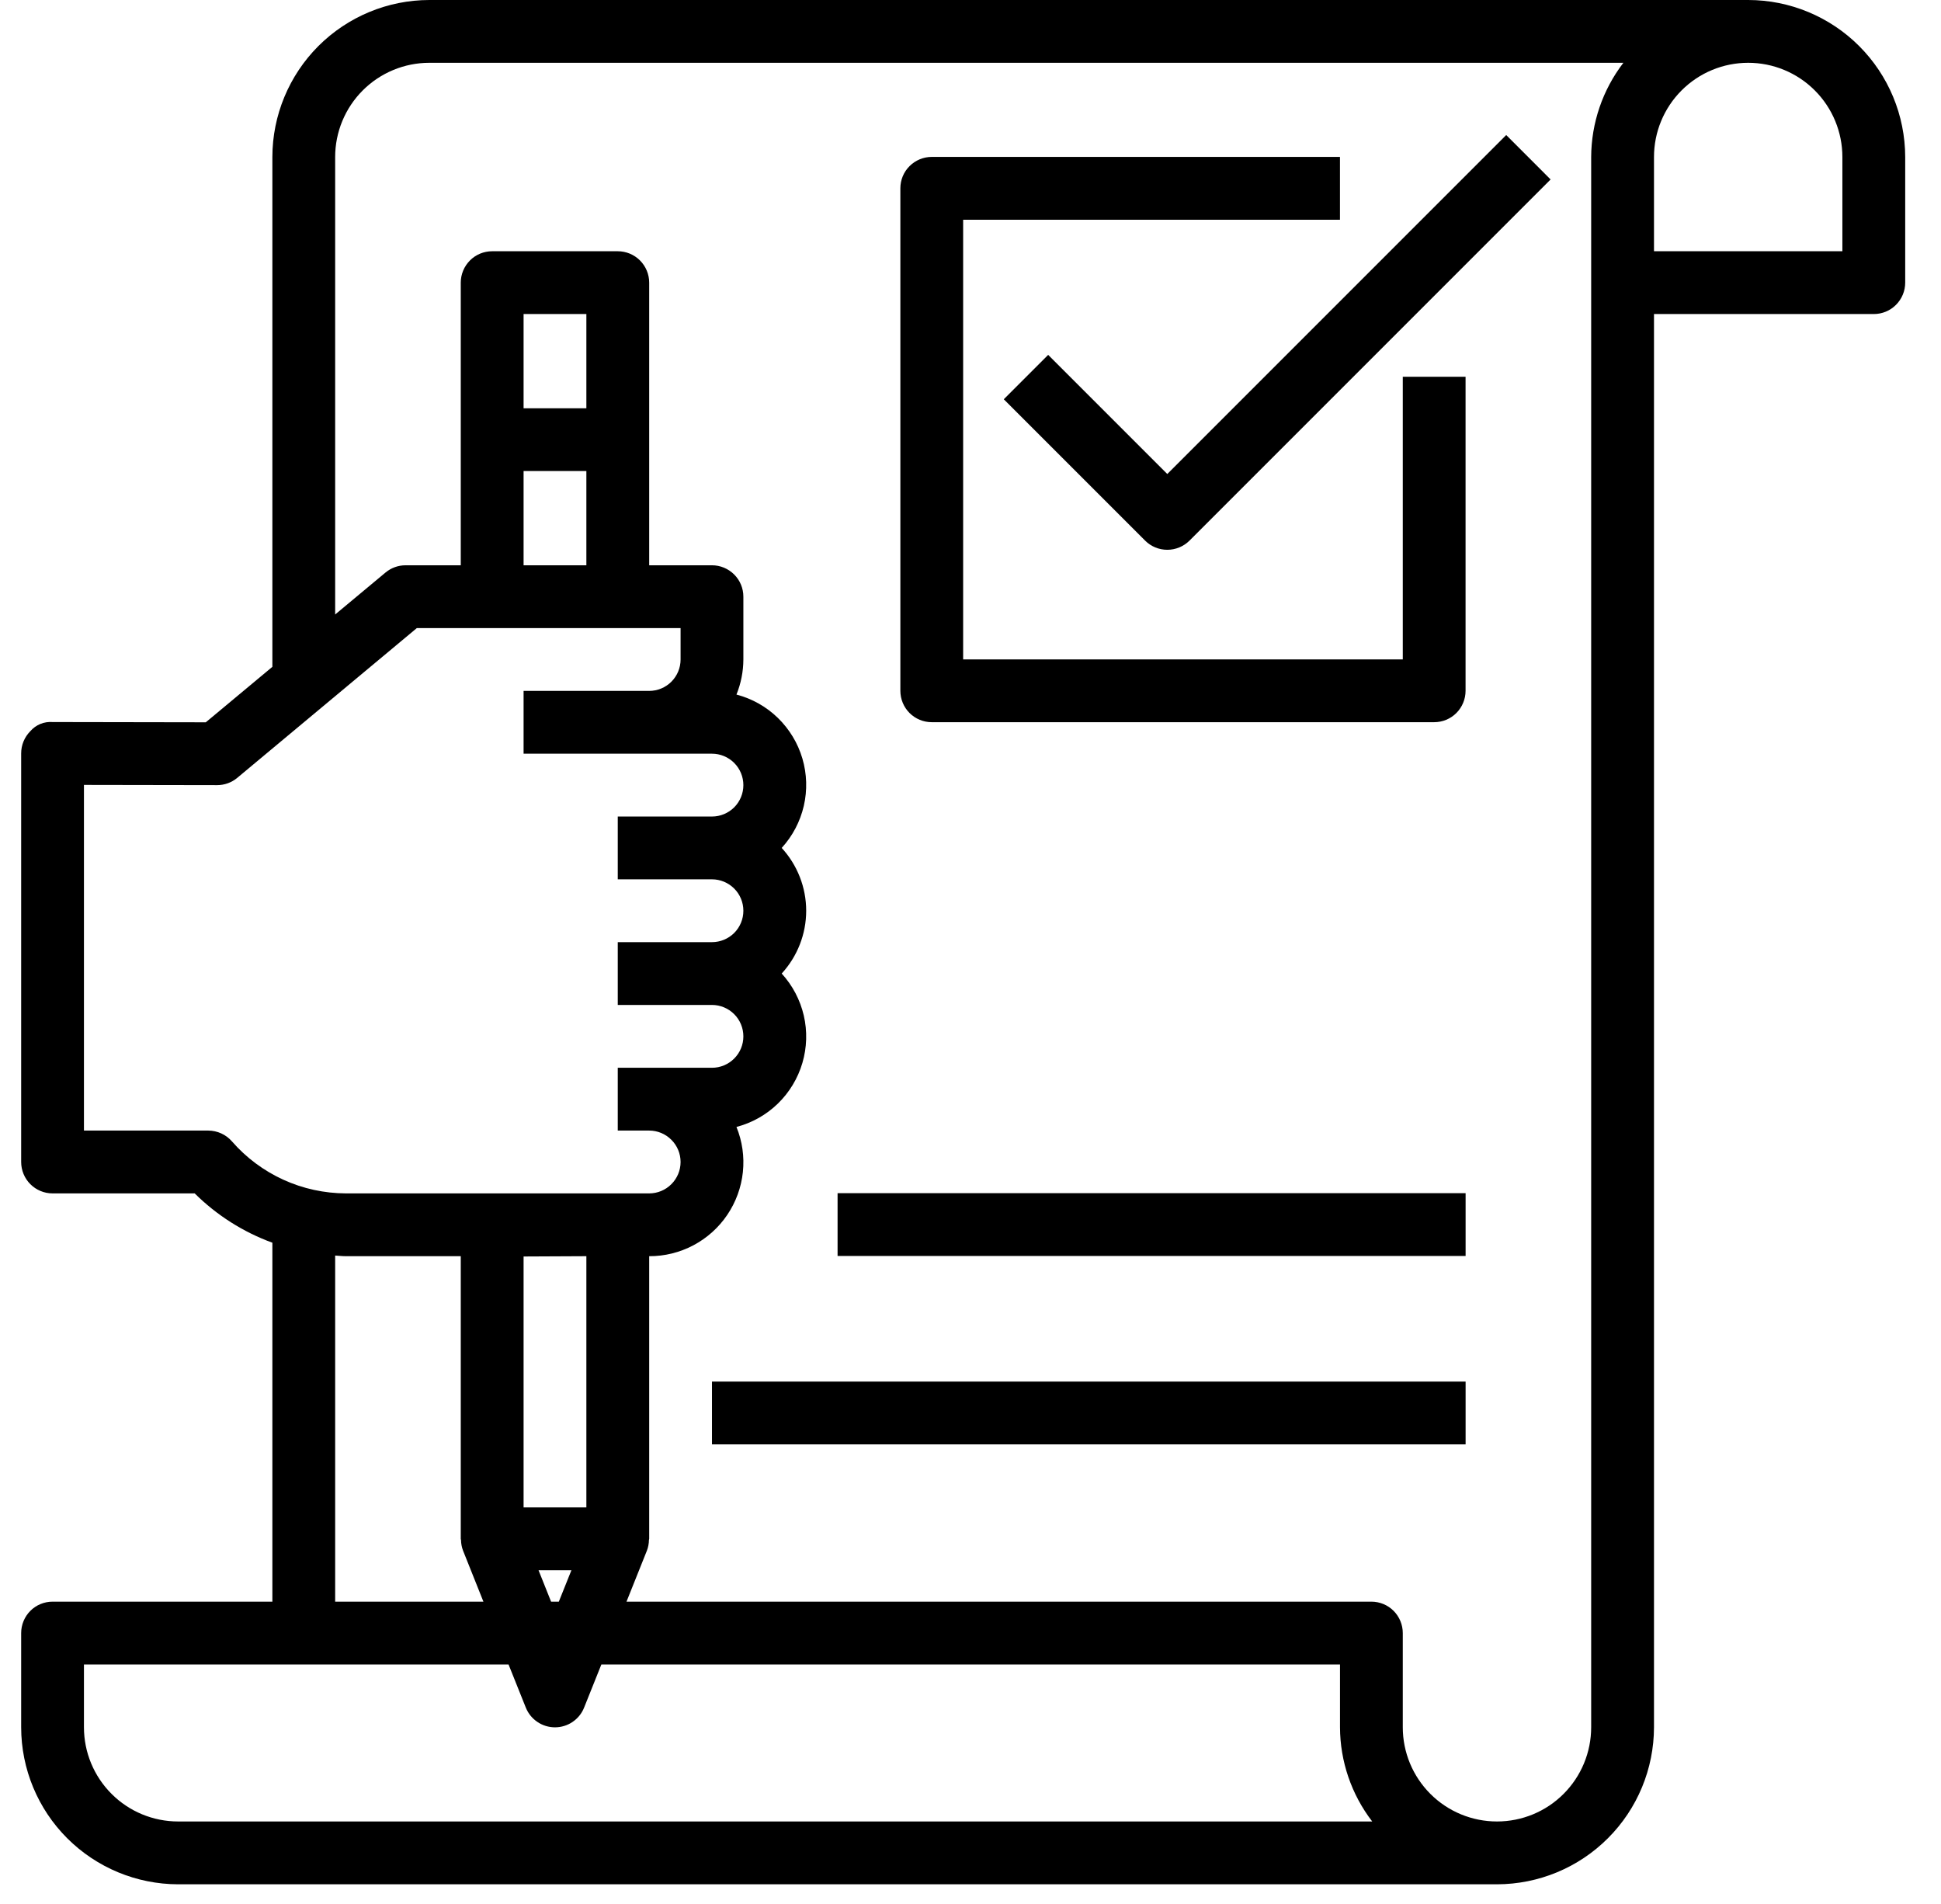
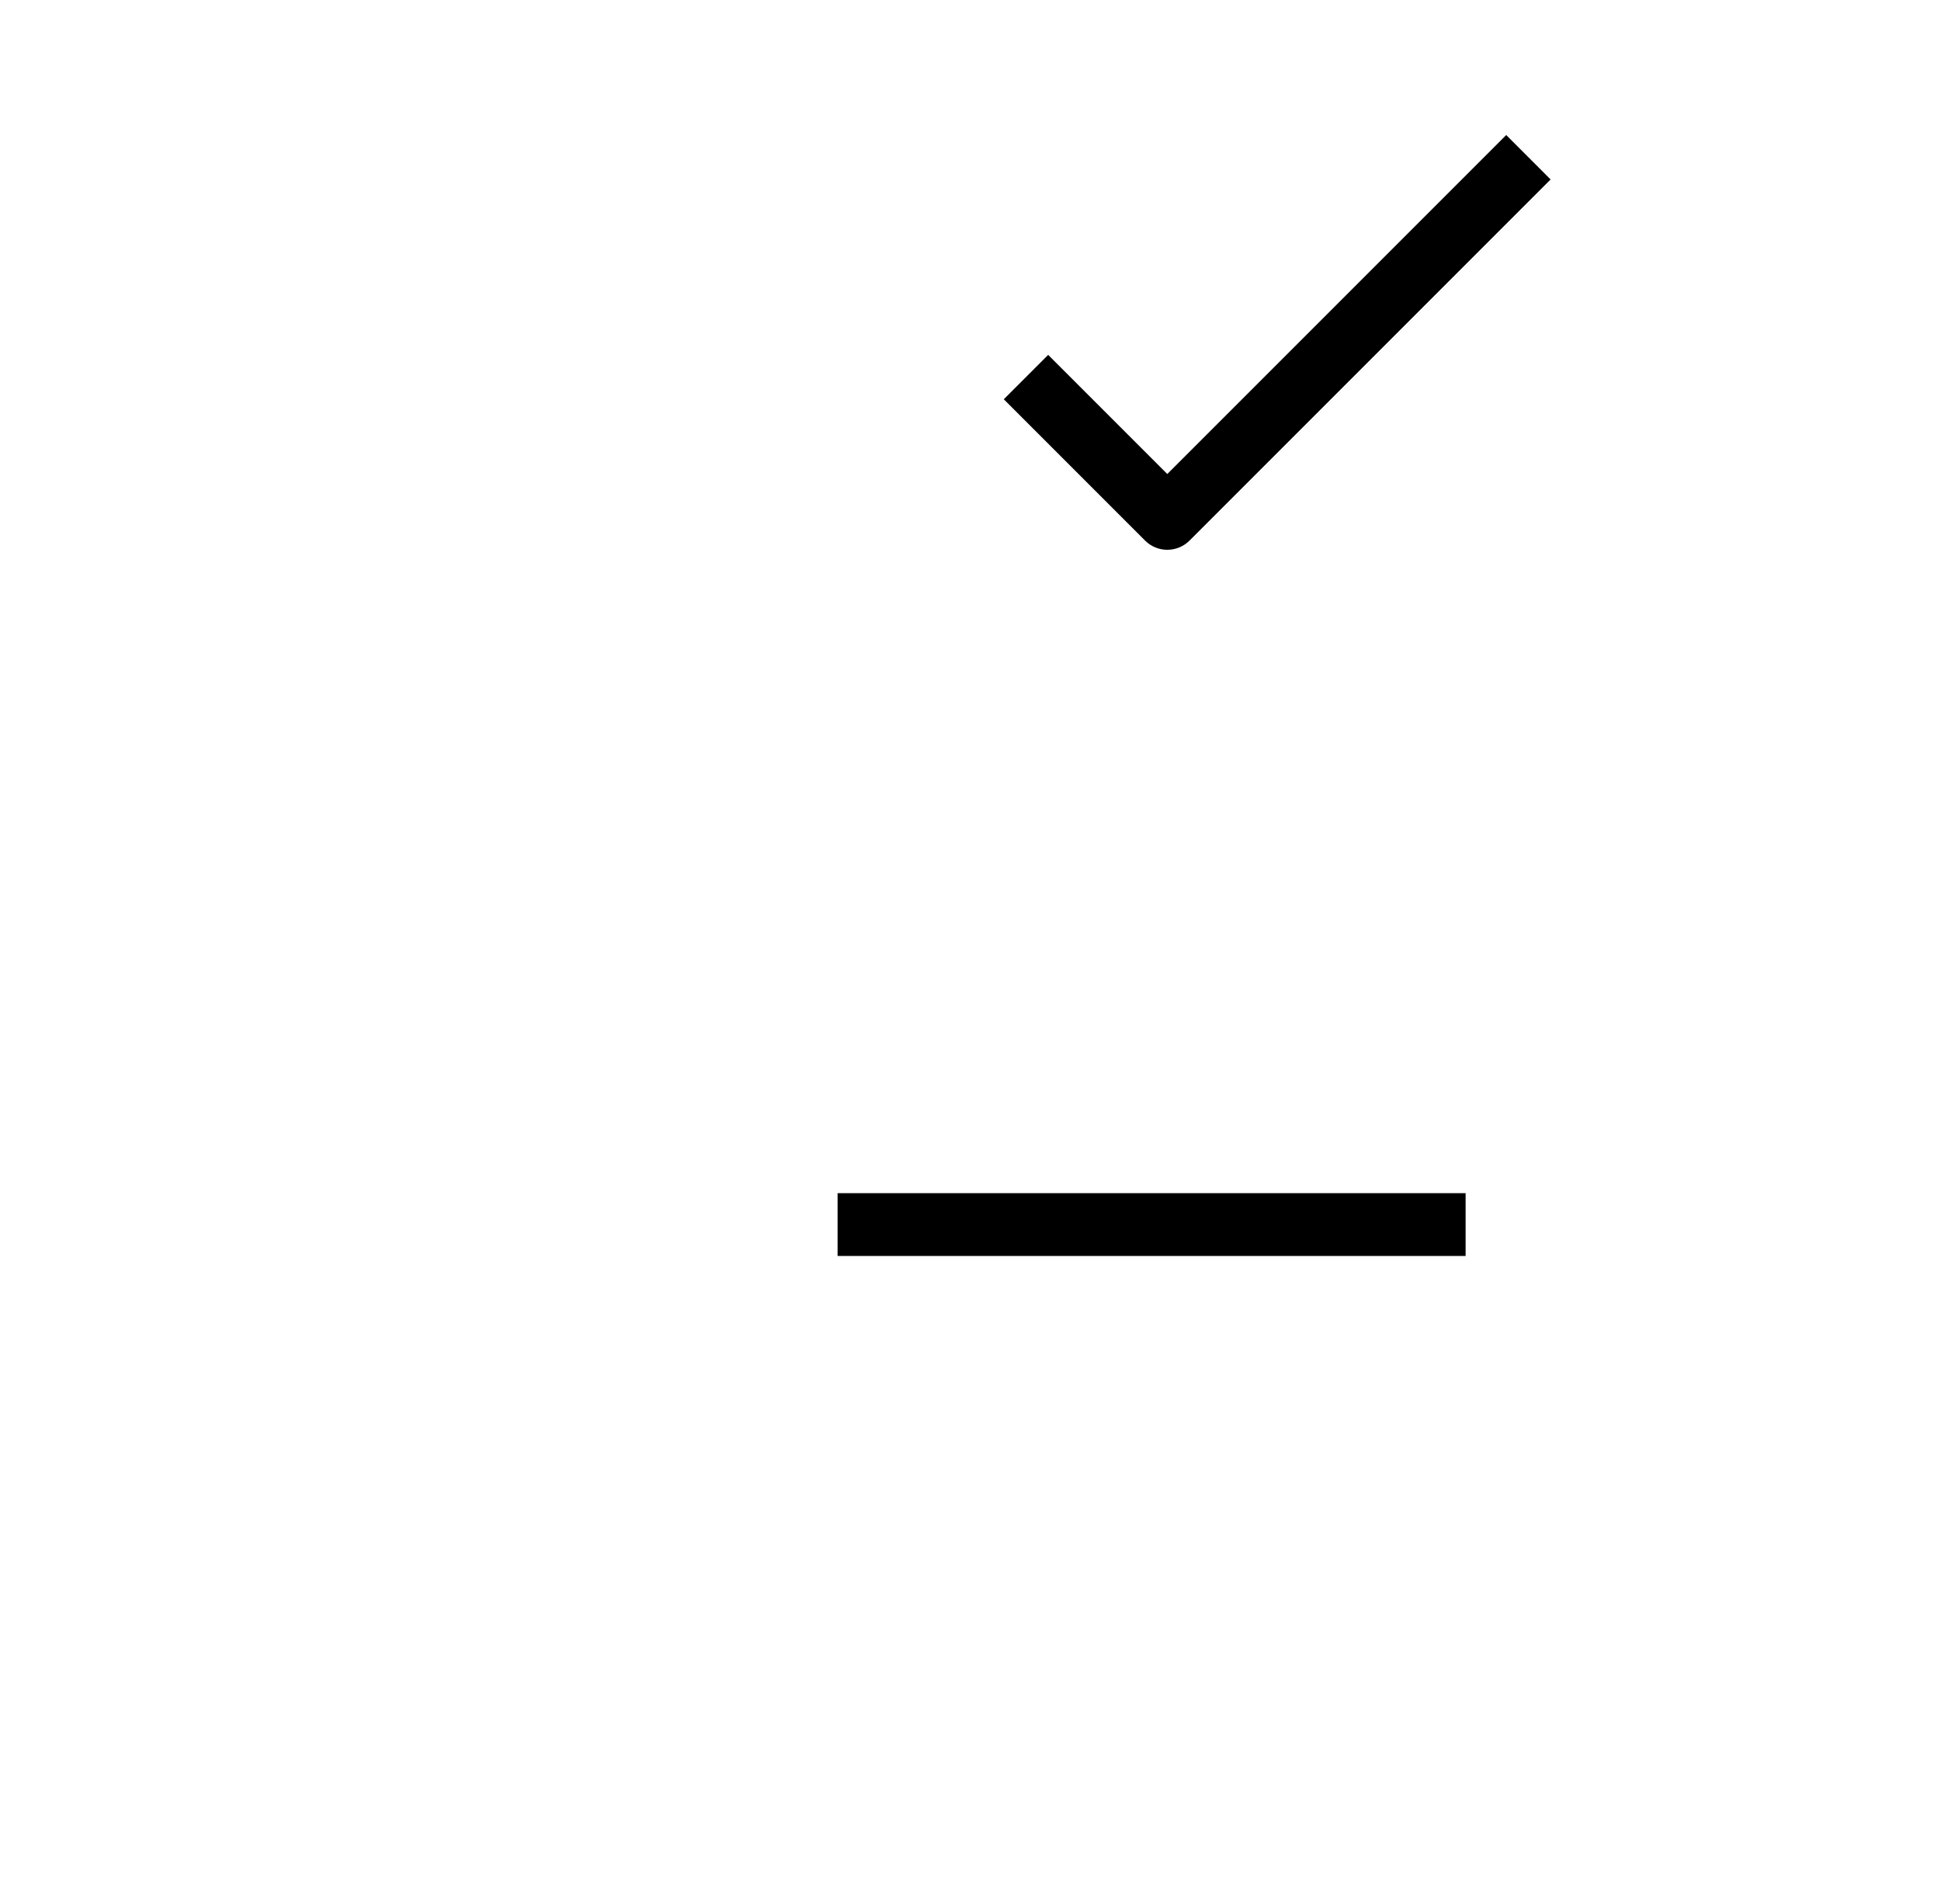
<svg xmlns="http://www.w3.org/2000/svg" width="52" height="51" viewBox="0 0 52 51" fill="none">
  <path d="M28.081 9.506L26.892 10.695L30.678 14.481C30.835 14.639 31.049 14.727 31.272 14.727C31.495 14.727 31.709 14.639 31.867 14.481L41.541 4.807L40.352 3.617L31.272 12.697L28.081 9.506Z" fill="black" />
-   <path d="M24.962 19.345H38.422C38.645 19.345 38.859 19.257 39.017 19.099C39.174 18.941 39.263 18.727 39.263 18.504V10.092H37.581V17.663H25.803V5.886H35.898V4.203H24.962C24.739 4.203 24.525 4.292 24.367 4.45C24.209 4.607 24.121 4.821 24.121 5.044V18.504C24.121 18.727 24.209 18.941 24.367 19.099C24.525 19.257 24.739 19.345 24.962 19.345Z" fill="black" />
-   <path d="M6.456 42.903H1.408C1.185 42.903 0.971 42.991 0.813 43.149C0.656 43.307 0.567 43.521 0.567 43.744V46.268C0.568 47.383 1.012 48.452 1.8 49.24C2.589 50.029 3.658 50.472 4.773 50.474H40.105C41.22 50.472 42.289 50.029 43.077 49.24C43.866 48.452 44.309 47.383 44.311 46.268V8.412H50.2C50.423 8.412 50.637 8.324 50.794 8.166C50.952 8.008 51.041 7.794 51.041 7.571V4.206C51.039 3.091 50.596 2.022 49.807 1.233C49.019 0.445 47.95 0.001 46.835 0H11.503C10.388 0.001 9.319 0.445 8.53 1.233C7.742 2.022 7.298 3.091 7.297 4.206V17.862L5.513 19.348L1.408 19.341C1.296 19.332 1.184 19.35 1.081 19.392C0.977 19.435 0.885 19.502 0.812 19.586C0.734 19.665 0.672 19.758 0.63 19.86C0.588 19.962 0.567 20.072 0.567 20.182V31.125C0.567 31.349 0.656 31.563 0.813 31.72C0.971 31.878 1.185 31.967 1.408 31.967H5.216C5.806 32.552 6.516 33.003 7.297 33.288V42.903H6.456ZM2.249 46.268V44.585H13.624L14.086 45.739C14.149 45.896 14.256 46.03 14.396 46.124C14.535 46.219 14.7 46.269 14.868 46.269C15.036 46.269 15.201 46.219 15.34 46.124C15.479 46.03 15.587 45.896 15.649 45.739L16.111 44.585H35.899V46.268C35.902 47.181 36.205 48.067 36.762 48.791H4.773C4.104 48.791 3.462 48.526 2.989 48.052C2.515 47.579 2.249 46.937 2.249 46.268ZM14.034 33.657L15.709 33.649V40.379H14.027V33.657H14.034ZM14.428 42.062H15.308L14.971 42.903H14.764L14.428 42.062ZM49.358 4.206V6.73H44.311V4.206C44.311 3.537 44.577 2.895 45.05 2.422C45.523 1.948 46.165 1.682 46.835 1.682C47.504 1.682 48.146 1.948 48.619 2.422C49.092 2.895 49.358 3.537 49.358 4.206ZM8.979 4.206C8.979 3.537 9.245 2.895 9.718 2.422C10.192 1.948 10.834 1.682 11.503 1.682H43.491C42.935 2.407 42.632 3.293 42.628 4.206V46.268C42.628 46.937 42.362 47.579 41.889 48.052C41.416 48.526 40.774 48.791 40.105 48.791C39.435 48.791 38.794 48.526 38.32 48.052C37.847 47.579 37.581 46.937 37.581 46.268V43.744C37.581 43.521 37.492 43.307 37.335 43.149C37.177 42.991 36.963 42.903 36.74 42.903H16.784L17.332 41.533C17.366 41.443 17.384 41.348 17.385 41.252C17.385 41.24 17.392 41.231 17.392 41.22V33.649C17.805 33.651 18.211 33.55 18.576 33.357C18.941 33.164 19.253 32.884 19.484 32.542C19.715 32.2 19.859 31.806 19.902 31.395C19.945 30.984 19.886 30.569 19.73 30.187C20.147 30.078 20.529 29.863 20.838 29.563C21.147 29.263 21.374 28.888 21.496 28.474C21.618 28.061 21.631 27.623 21.534 27.203C21.436 26.784 21.233 26.396 20.942 26.078C21.363 25.619 21.598 25.019 21.598 24.396C21.598 23.772 21.363 23.172 20.942 22.713C21.233 22.395 21.436 22.008 21.534 21.588C21.631 21.168 21.618 20.73 21.496 20.317C21.374 19.904 21.147 19.529 20.838 19.229C20.529 18.929 20.147 18.714 19.73 18.605C19.851 18.306 19.914 17.988 19.915 17.666V15.983C19.915 15.76 19.827 15.546 19.669 15.389C19.511 15.231 19.297 15.142 19.074 15.142H17.392V7.571C17.392 7.348 17.303 7.134 17.145 6.976C16.987 6.818 16.773 6.73 16.55 6.73H13.185C12.962 6.73 12.748 6.818 12.591 6.976C12.433 7.134 12.344 7.348 12.344 7.571V15.142H10.865C10.668 15.142 10.478 15.211 10.327 15.337L8.979 16.46V4.206ZM15.709 10.936H14.027V8.412H15.709V10.936ZM14.027 12.618H15.709V15.142H14.027V12.618ZM5.581 30.284H2.249V21.025L5.818 21.031C6.015 21.031 6.205 20.962 6.356 20.836L11.166 16.825H18.233V17.666C18.233 17.889 18.144 18.103 17.986 18.261C17.829 18.418 17.615 18.507 17.392 18.507H14.027V20.189H19.074C19.297 20.189 19.511 20.278 19.669 20.436C19.827 20.594 19.915 20.808 19.915 21.031C19.915 21.254 19.827 21.468 19.669 21.626C19.511 21.783 19.297 21.872 19.074 21.872H16.55V23.554H19.074C19.297 23.554 19.511 23.643 19.669 23.801C19.827 23.959 19.915 24.173 19.915 24.396C19.915 24.619 19.827 24.833 19.669 24.991C19.511 25.148 19.297 25.237 19.074 25.237H16.55V26.919H19.074C19.297 26.919 19.511 27.008 19.669 27.166C19.827 27.323 19.915 27.538 19.915 27.761C19.915 27.984 19.827 28.198 19.669 28.355C19.511 28.513 19.297 28.602 19.074 28.602H16.55V30.284H17.392C17.615 30.284 17.829 30.373 17.986 30.531C18.144 30.688 18.233 30.902 18.233 31.125C18.233 31.349 18.144 31.563 17.986 31.72C17.829 31.878 17.615 31.967 17.392 31.967H16.55H11.503H9.268C8.689 31.965 8.117 31.841 7.591 31.601C7.064 31.36 6.595 31.011 6.215 30.575C6.136 30.484 6.039 30.411 5.929 30.361C5.82 30.311 5.701 30.285 5.581 30.284ZM9.264 33.649H12.344V41.22C12.344 41.231 12.35 41.24 12.351 41.252C12.352 41.348 12.37 41.443 12.404 41.533L12.951 42.903H8.979V33.632C9.074 33.637 9.168 33.649 9.264 33.649Z" fill="black" />
  <path d="M39.264 31.961H22.439V33.643H39.264V31.961Z" fill="black" />
-   <path d="M39.264 37.008H19.074V38.69H39.264V37.008Z" fill="black" />
</svg>